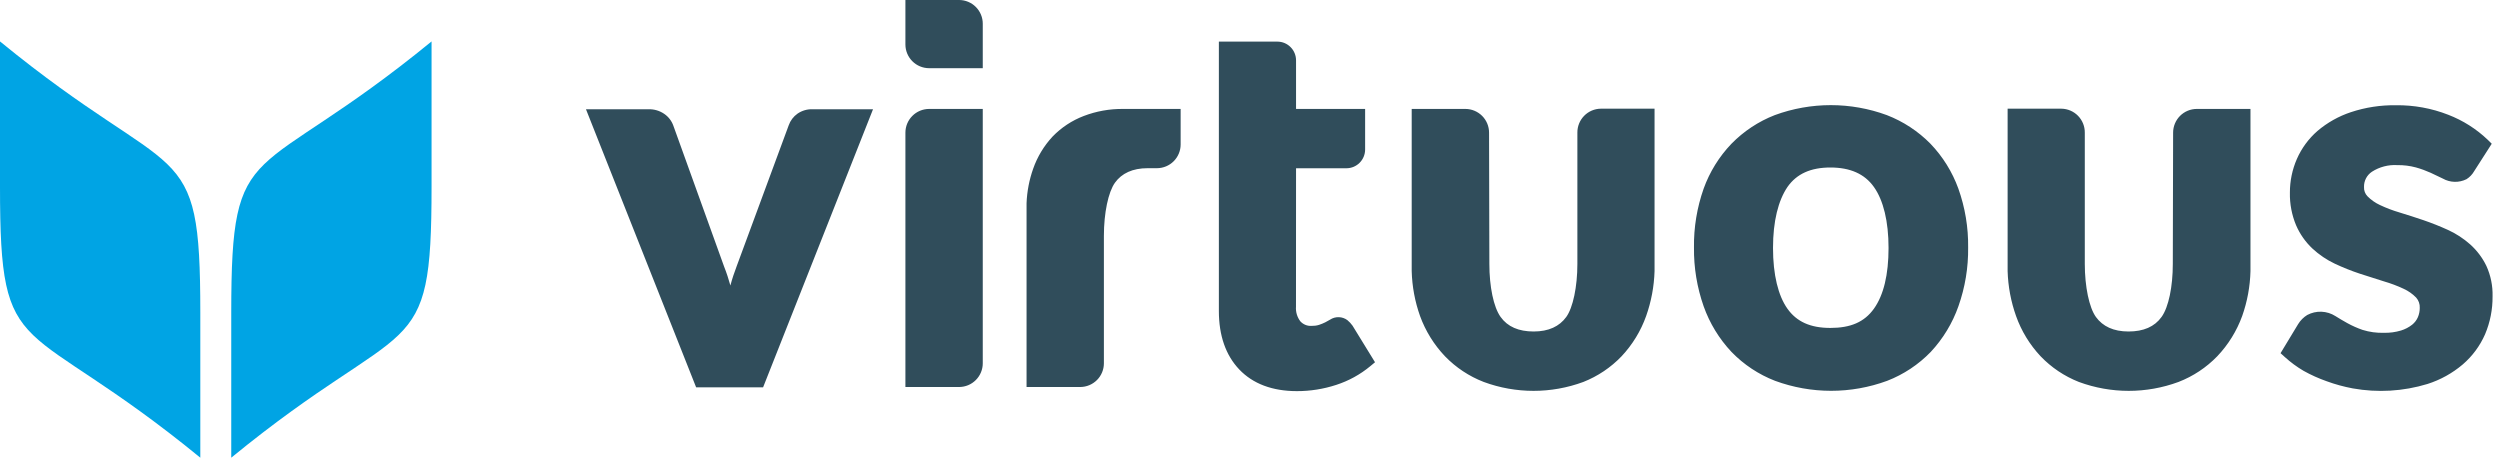
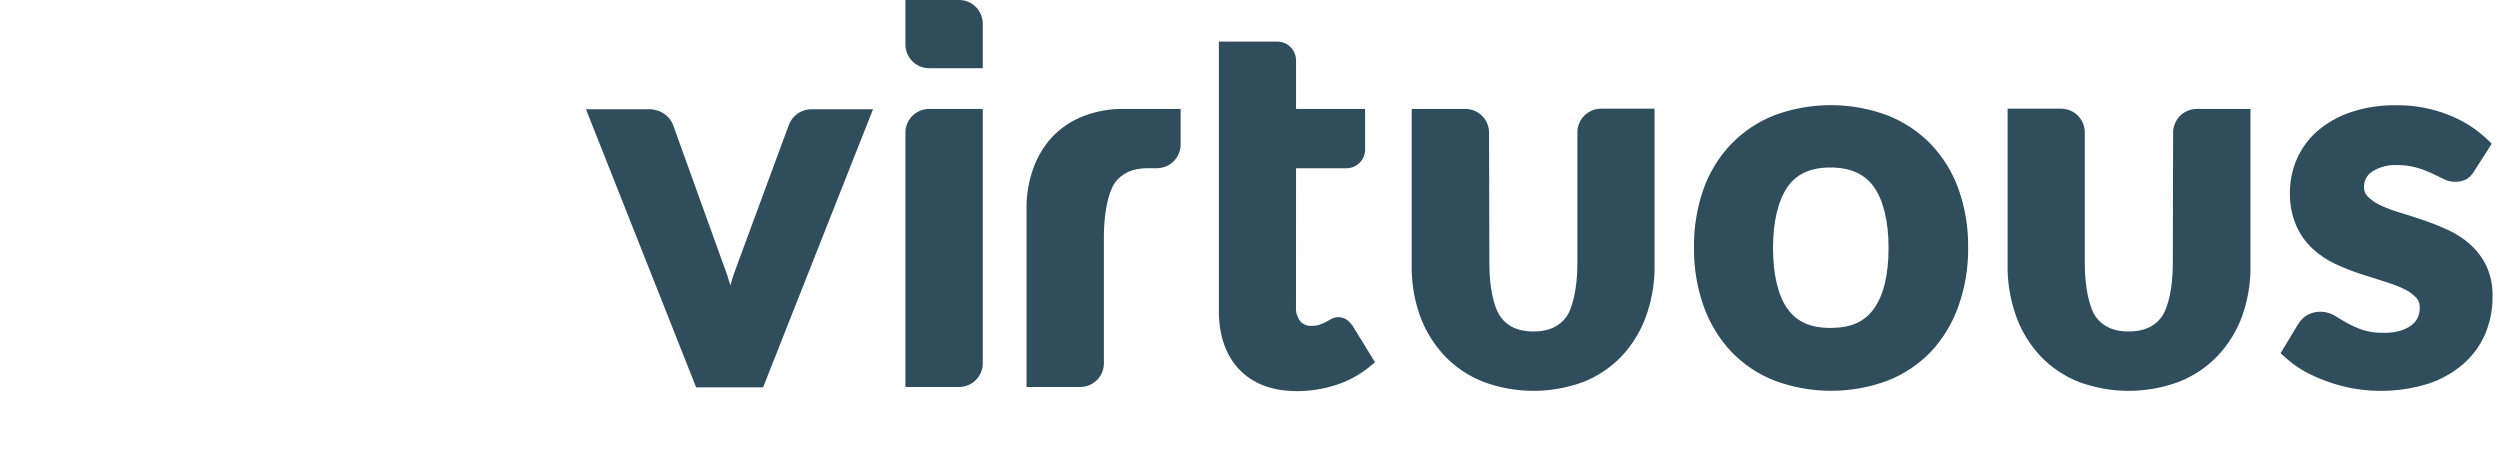
<svg xmlns="http://www.w3.org/2000/svg" width="122" height="23" viewBox="0 0 122 23" fill="none">
  <g clip-path="url(#clip0)">
-     <path d="M0 2.022C8.729 9.165 9.775 6.429 9.775 15.25V22.335C1.046 15.192 0 17.928 0 9.116V2.022ZM21.06 2.022C12.331 9.165 11.285 6.429 11.285 15.25V22.335C20.014 15.192 21.06 17.928 21.06 9.116V2.022H21.06Z" fill="#00A4E4" />
    <path d="M38.92 5.545C38.72 5.686 38.569 5.886 38.488 6.118L35.947 12.999C35.831 13.304 35.728 13.609 35.643 13.932C35.557 13.627 35.461 13.322 35.339 13.017L32.862 6.14C32.779 5.903 32.623 5.699 32.415 5.557C32.19 5.403 31.922 5.324 31.649 5.331H28.595L33.971 18.901H37.239L42.604 5.331H39.661C39.397 5.321 39.138 5.396 38.92 5.545ZM44.184 6.472V18.886H46.807C47.113 18.884 47.406 18.762 47.621 18.545C47.837 18.329 47.959 18.035 47.959 17.73V5.316H45.336C45.03 5.318 44.737 5.44 44.522 5.657C44.306 5.873 44.184 6.166 44.184 6.472ZM46.807 0H44.184V2.172C44.184 2.477 44.306 2.771 44.522 2.987C44.737 3.204 45.03 3.326 45.336 3.328H47.959V1.156C47.959 0.85 47.837 0.557 47.621 0.34C47.406 0.124 47.113 0.001 46.807 0V0ZM121.336 12.978C121.143 12.578 120.874 12.221 120.543 11.925C120.216 11.635 119.847 11.395 119.449 11.215C119.062 11.039 118.668 10.883 118.266 10.745C117.88 10.614 117.492 10.489 117.102 10.37C116.774 10.274 116.454 10.153 116.145 10.007C115.918 9.903 115.713 9.759 115.537 9.583C115.417 9.461 115.354 9.294 115.364 9.123C115.36 8.976 115.394 8.832 115.461 8.702C115.529 8.573 115.628 8.462 115.75 8.381C116.117 8.145 116.551 8.031 116.987 8.058C117.295 8.053 117.601 8.091 117.898 8.171C118.145 8.24 118.386 8.328 118.619 8.433L119.209 8.714C119.565 8.916 119.999 8.927 120.366 8.744C120.523 8.645 120.652 8.509 120.743 8.348L121.597 7.015L121.4 6.82C120.844 6.29 120.189 5.876 119.473 5.6C118.662 5.283 117.799 5.126 116.929 5.136C116.179 5.124 115.431 5.238 114.72 5.475C114.124 5.673 113.572 5.984 113.093 6.39C112.661 6.766 112.317 7.234 112.087 7.759C111.861 8.278 111.745 8.838 111.747 9.403C111.736 9.95 111.839 10.494 112.051 10.998C112.236 11.424 112.506 11.808 112.844 12.127C113.17 12.43 113.541 12.681 113.944 12.871C114.34 13.056 114.746 13.219 115.16 13.356C115.565 13.49 115.957 13.615 116.336 13.731C116.667 13.827 116.989 13.948 117.3 14.094C117.527 14.198 117.733 14.342 117.907 14.521C118.031 14.66 118.094 14.842 118.084 15.027C118.084 15.182 118.054 15.336 117.993 15.479C117.931 15.622 117.835 15.748 117.714 15.845C117.552 15.972 117.369 16.068 117.172 16.128C116.9 16.21 116.617 16.248 116.333 16.241C115.98 16.252 115.628 16.203 115.291 16.098C115.035 16.009 114.787 15.899 114.549 15.768C114.33 15.646 114.138 15.532 113.972 15.427C113.767 15.296 113.532 15.222 113.289 15.212C113.047 15.202 112.806 15.258 112.592 15.372C112.413 15.483 112.262 15.634 112.151 15.814L111.291 17.235L111.501 17.425C111.781 17.679 112.086 17.904 112.413 18.096C112.774 18.298 113.153 18.468 113.543 18.605C113.955 18.756 114.379 18.872 114.811 18.953C116.026 19.172 117.276 19.099 118.458 18.739C119.091 18.538 119.678 18.213 120.185 17.782C120.653 17.379 121.024 16.877 121.272 16.311C121.519 15.727 121.643 15.098 121.637 14.463C121.651 13.952 121.548 13.444 121.336 12.978ZM76.976 6.472V12.877C76.976 13.99 76.763 15.012 76.432 15.47C76.1 15.927 75.575 16.177 74.842 16.177C74.11 16.177 73.572 15.945 73.229 15.466C72.885 14.988 72.681 13.984 72.681 12.877L72.666 6.472C72.666 6.166 72.544 5.873 72.329 5.656C72.113 5.44 71.82 5.317 71.514 5.316H68.891V13.146C68.889 13.174 68.889 13.203 68.891 13.231C68.911 13.978 69.048 14.717 69.298 15.421C69.564 16.152 69.978 16.821 70.514 17.385C71.046 17.935 71.691 18.363 72.405 18.639C73.974 19.219 75.698 19.219 77.268 18.639C77.973 18.36 78.61 17.933 79.134 17.385C79.664 16.82 80.072 16.151 80.332 15.421C80.581 14.717 80.719 13.98 80.742 13.234V5.304H78.119C77.813 5.308 77.52 5.433 77.306 5.652C77.092 5.871 76.973 6.166 76.976 6.472ZM50.096 10.065V18.886H52.719C53.024 18.884 53.317 18.762 53.533 18.545C53.749 18.329 53.87 18.035 53.87 17.73V11.508C53.87 10.394 54.083 9.373 54.411 8.915C54.739 8.458 55.272 8.208 56.001 8.208H56.463C56.769 8.206 57.062 8.084 57.277 7.867C57.493 7.651 57.615 7.357 57.615 7.052V5.316H54.8C54.146 5.31 53.496 5.427 52.885 5.661C52.312 5.88 51.793 6.222 51.366 6.664C50.945 7.117 50.622 7.652 50.418 8.235C50.227 8.776 50.118 9.342 50.096 9.916C50.092 9.961 50.092 10.007 50.096 10.053V10.065ZM83.137 9.208C82.813 10.129 82.653 11.099 82.666 12.075C82.654 13.052 82.814 14.023 83.137 14.945C83.431 15.773 83.893 16.531 84.495 17.172C85.093 17.791 85.82 18.273 86.623 18.584C88.389 19.234 90.328 19.234 92.094 18.584C92.897 18.273 93.623 17.791 94.222 17.172C94.82 16.53 95.28 15.772 95.571 14.945C95.897 14.024 96.058 13.052 96.045 12.075C96.058 11.098 95.896 10.126 95.568 9.205C95.272 8.388 94.808 7.642 94.207 7.015C93.605 6.404 92.879 5.927 92.079 5.618C90.313 4.968 88.374 4.968 86.608 5.618C85.812 5.928 85.092 6.405 84.495 7.015C83.894 7.643 83.431 8.39 83.137 9.208ZM87.231 9.12C87.681 8.482 88.365 8.174 89.322 8.174C90.28 8.174 90.991 8.479 91.45 9.129C91.909 9.778 92.161 10.8 92.161 12.102C92.161 13.405 91.921 14.399 91.45 15.061C90.978 15.723 90.301 16.003 89.322 16.003C88.343 16.003 87.678 15.698 87.228 15.067C86.778 14.436 86.523 13.411 86.523 12.102C86.523 10.794 86.778 9.787 87.231 9.12H87.231ZM101.738 6.472V12.877C101.738 13.99 101.951 15.012 102.282 15.47C102.614 15.927 103.139 16.177 103.872 16.177C104.604 16.177 105.142 15.945 105.485 15.466C105.829 14.988 106.033 13.984 106.033 12.877L106.048 6.472C106.048 6.166 106.17 5.873 106.385 5.656C106.601 5.44 106.894 5.317 107.2 5.316H109.823V13.146C109.826 13.174 109.826 13.203 109.823 13.231C109.804 13.978 109.668 14.717 109.419 15.421C109.153 16.152 108.739 16.821 108.203 17.385C107.671 17.935 107.026 18.363 106.312 18.639C104.743 19.219 103.019 19.219 101.449 18.639C100.743 18.361 100.105 17.933 99.58 17.385C99.05 16.82 98.642 16.151 98.383 15.421C98.133 14.718 97.995 13.98 97.972 13.234V5.304H100.595C100.901 5.308 101.194 5.433 101.408 5.652C101.622 5.871 101.741 6.166 101.738 6.472ZM63.247 8.211H65.706C66.209 8.211 66.618 7.801 66.618 7.296V5.316H63.247V2.946C63.247 2.441 62.839 2.031 62.335 2.031H59.481V15.177C59.481 16.375 59.815 17.336 60.478 18.032C61.141 18.727 62.089 19.087 63.29 19.087C63.942 19.088 64.59 18.985 65.21 18.782C65.817 18.585 66.382 18.275 66.873 17.867L67.101 17.678L66.019 15.918L66.004 15.893C65.932 15.792 65.847 15.701 65.751 15.622C65.63 15.532 65.485 15.482 65.334 15.478C65.184 15.473 65.035 15.515 64.909 15.598C64.832 15.644 64.753 15.688 64.673 15.729C64.574 15.778 64.473 15.819 64.368 15.854C64.251 15.89 64.127 15.906 64.004 15.903C63.901 15.909 63.799 15.893 63.705 15.854C63.61 15.816 63.525 15.756 63.456 15.68C63.301 15.476 63.225 15.222 63.244 14.966L63.247 8.211Z" fill="#304D5B" />
  </g>
  <defs>
    <clipPath id="clip0">
      <rect width="122" height="22.57" fill="white" />
    </clipPath>
  </defs>
</svg>